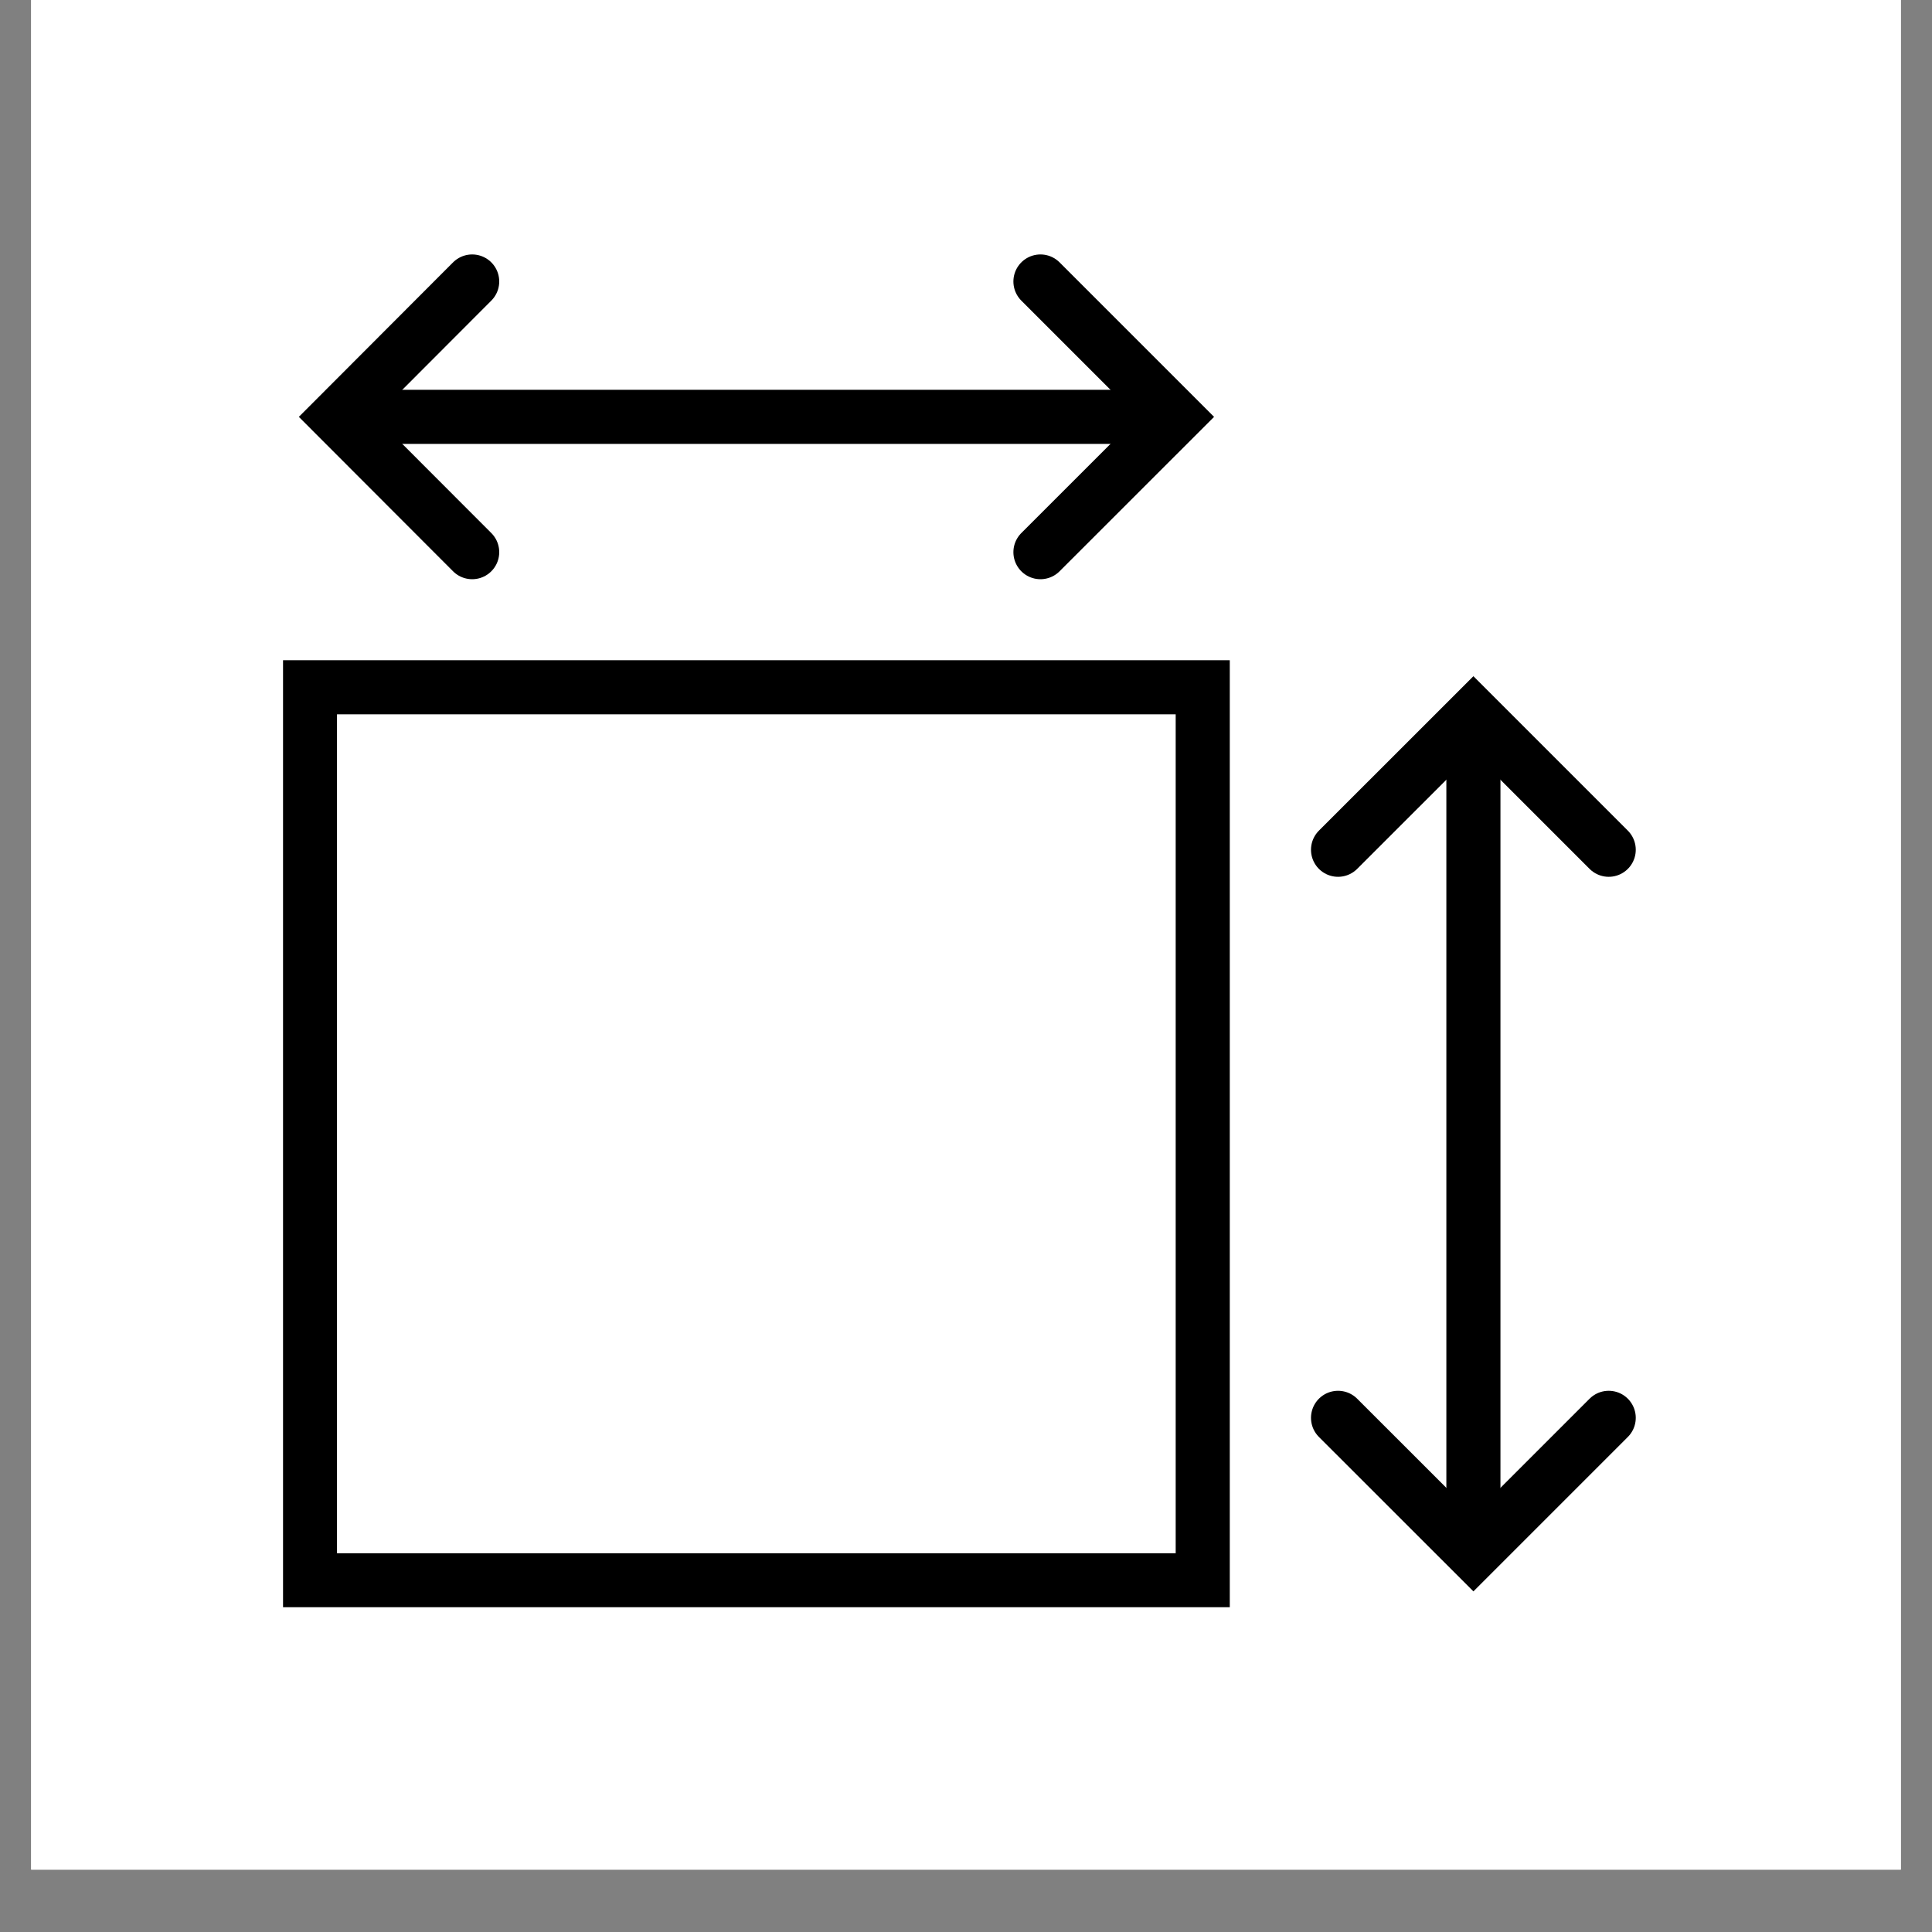
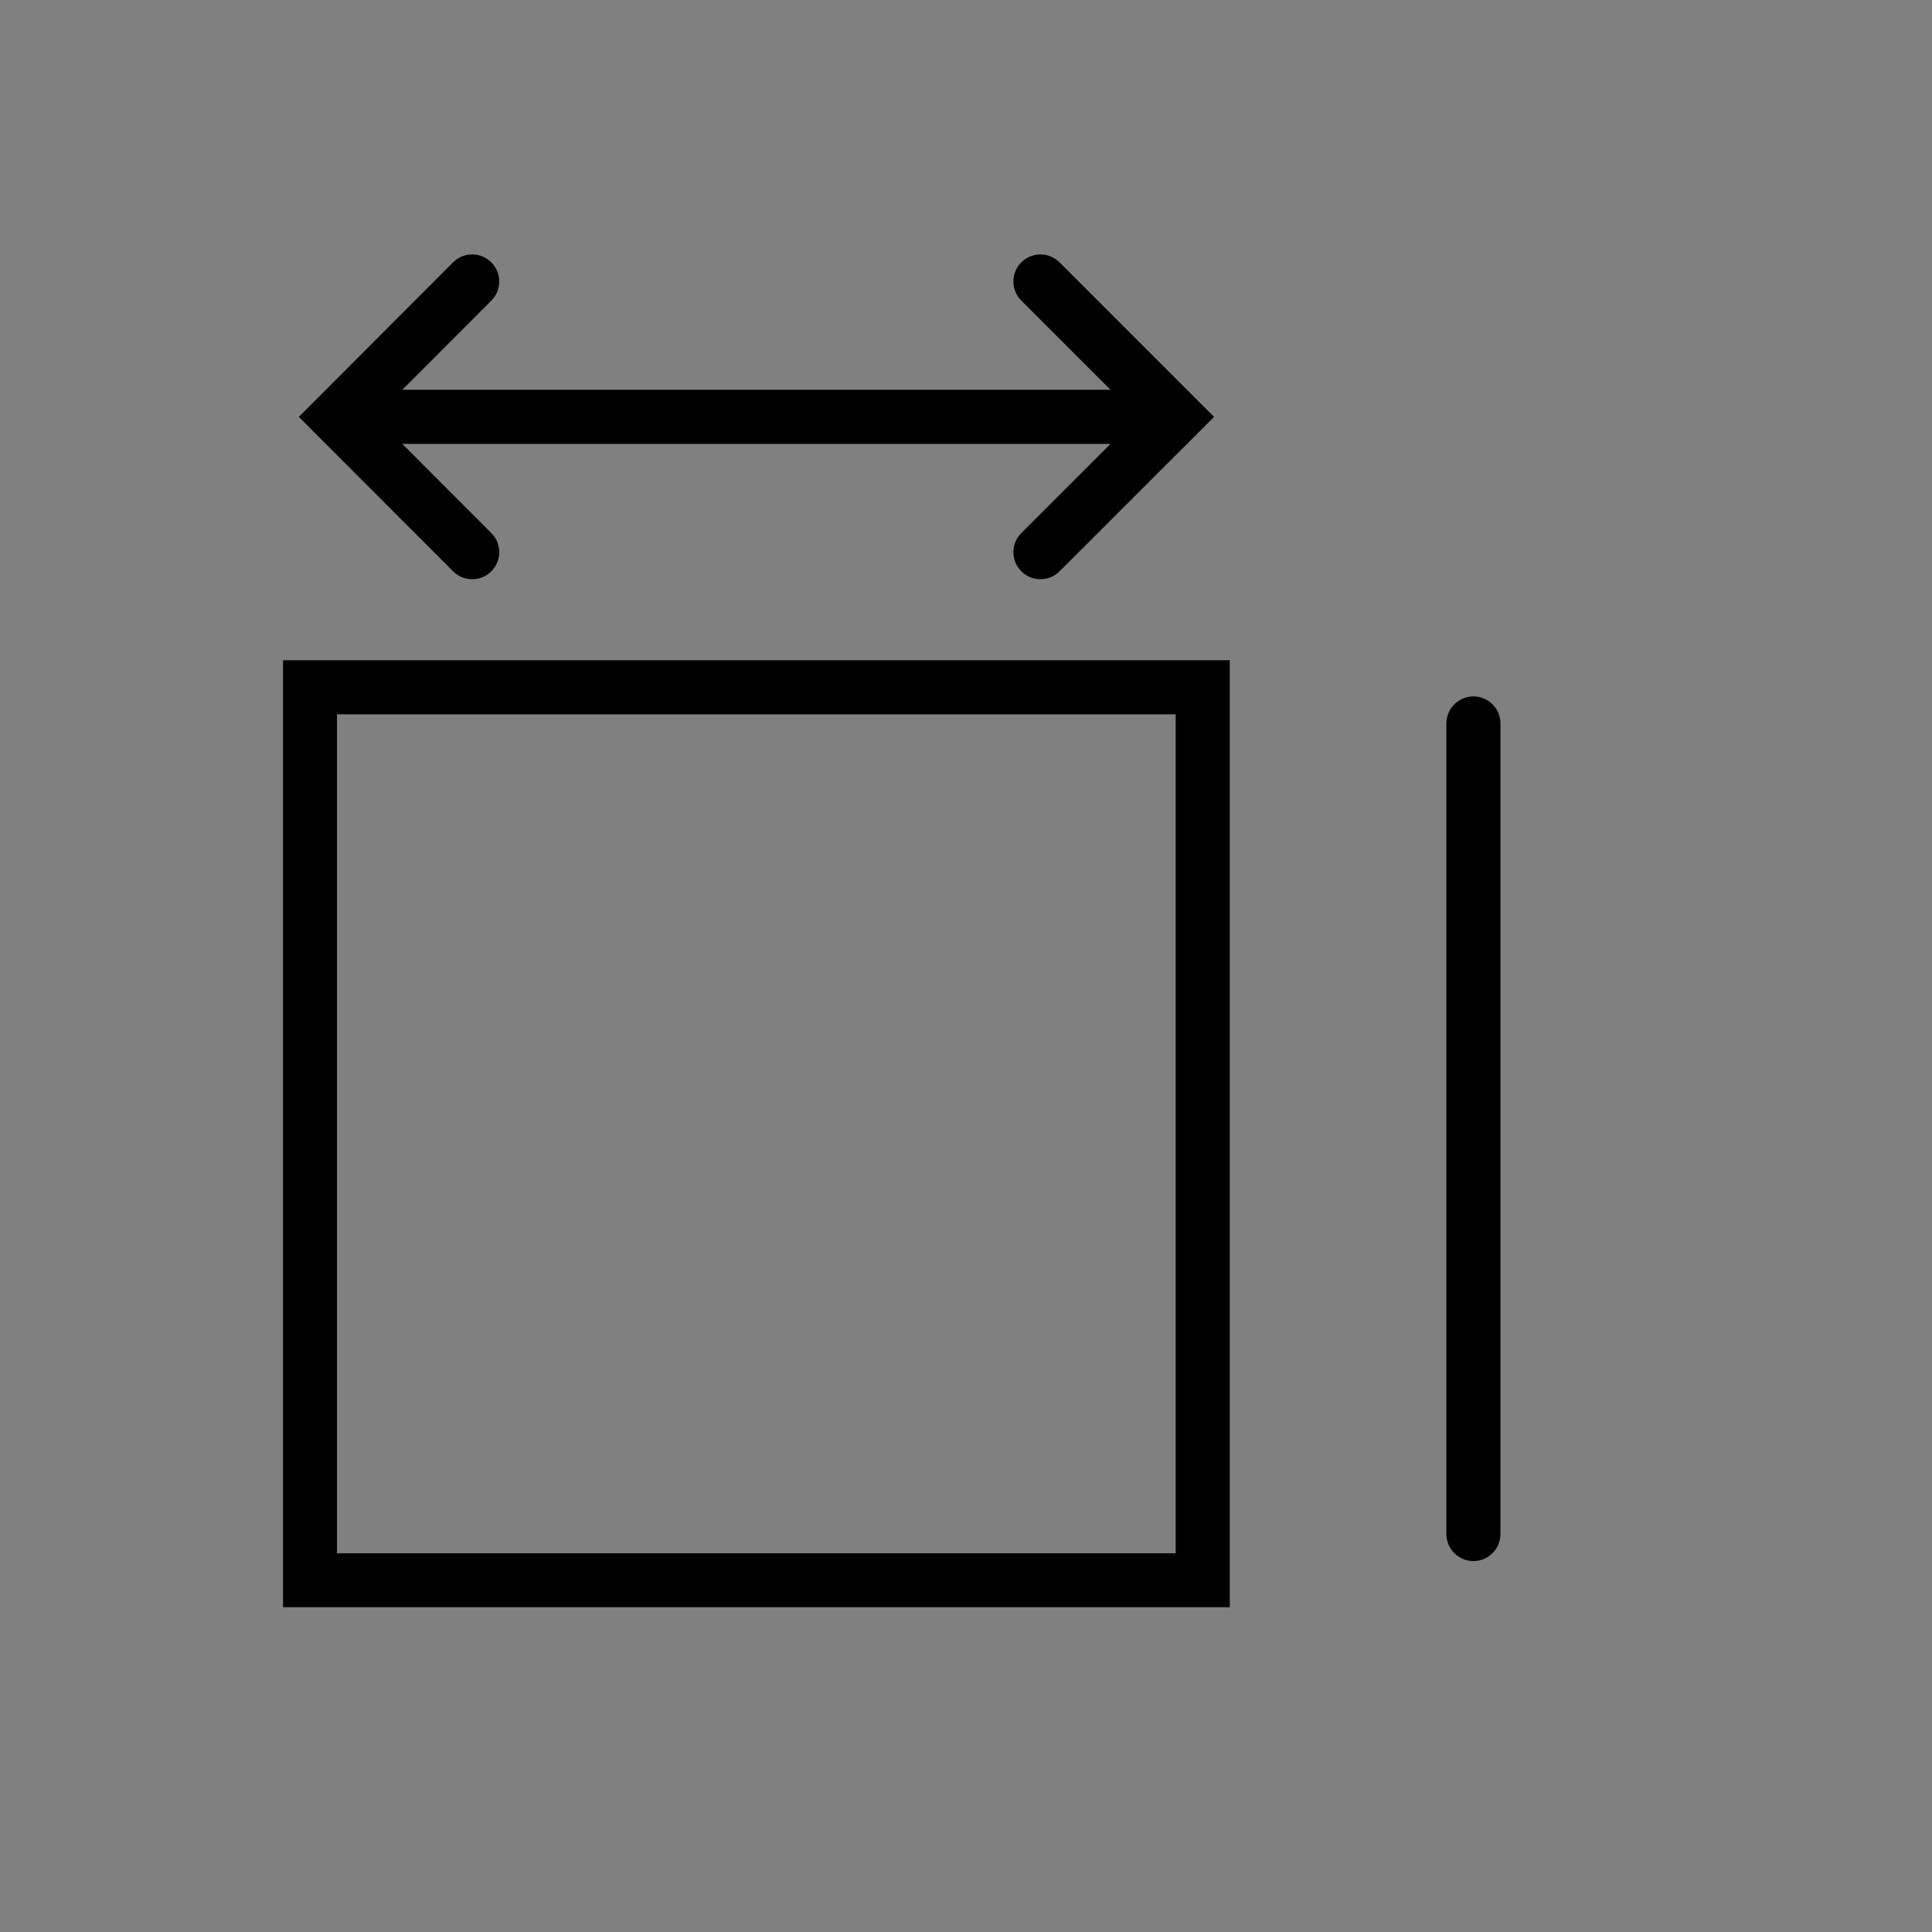
<svg xmlns="http://www.w3.org/2000/svg" width="40" height="40" version="1.0" viewBox="0 0 30 30">
  <rect x="0" y="0" width="30" height="30" fill="#808080" stroke="none" />
  <defs>
    <clipPath id="a">
-       <path d="M.484 0h29.032v29.031H.484Zm0 0" />
-     </clipPath>
+       </clipPath>
    <clipPath id="b">
      <path d="M4.395 10H20v14.957H4.395Zm0 0" />
    </clipPath>
    <clipPath id="c">
      <path d="M8 3.91h17.441v21.047H8Zm0 0" />
    </clipPath>
    <clipPath id="d">
      <path d="M8 10h17.441v14.957H8Zm0 0" />
    </clipPath>
    <clipPath id="e">
      <path d="M22 10h2v14.957h-2Zm0 0" />
    </clipPath>
    <clipPath id="f">
      <path d="M4.395 3.91H25.44V21H4.395Zm0 0" />
    </clipPath>
    <clipPath id="g">
      <path d="M4.395 3.91H20V21H4.395Zm0 0" />
    </clipPath>
  </defs>
  <g fill="#fff" clip-path="url(#a)">
    <path d="M.484 0h29.032v29.031H.484Zm0 0" />
-     <path d="M.484 0h29.032v29.031H.484Zm0 0" />
  </g>
  <g clip-path="url(#b)">
    <path fill="none" stroke="#000" stroke-linecap="round" stroke-miterlimit="10" stroke-width=".84" d="M4.813 10.672h13.863v13.867H4.813Zm0 0" />
  </g>
  <g clip-path="url(#c)">
-     <path fill="none" stroke="#000" stroke-linecap="round" stroke-miterlimit="10" stroke-width=".84" d="m20.777 13.195 2.102-2.101 2.101 2.101" />
-   </g>
+     </g>
  <g clip-path="url(#d)">
-     <path fill="none" stroke="#000" stroke-linecap="round" stroke-miterlimit="10" stroke-width=".84" d="m24.98 22.016-2.101 2.101-2.102-2.101" />
-   </g>
+     </g>
  <g clip-path="url(#e)">
    <path fill="none" stroke="#000" stroke-linecap="round" stroke-miterlimit="10" stroke-width=".84" d="M22.879 23.82V11.234" />
  </g>
  <g clip-path="url(#f)">
    <path fill="none" stroke="#000" stroke-linecap="round" stroke-miterlimit="10" stroke-width=".84" d="m16.156 8.574 2.102-2.101-2.102-2.102" />
  </g>
  <g clip-path="url(#g)">
    <path fill="none" stroke="#000" stroke-linecap="round" stroke-miterlimit="10" stroke-width=".84" d="M7.332 4.371 5.234 6.473l2.098 2.101" />
  </g>
  <path fill="none" stroke="#000" stroke-linecap="round" stroke-miterlimit="10" stroke-width=".84" d="M5.531 6.473h12.586" />
</svg>